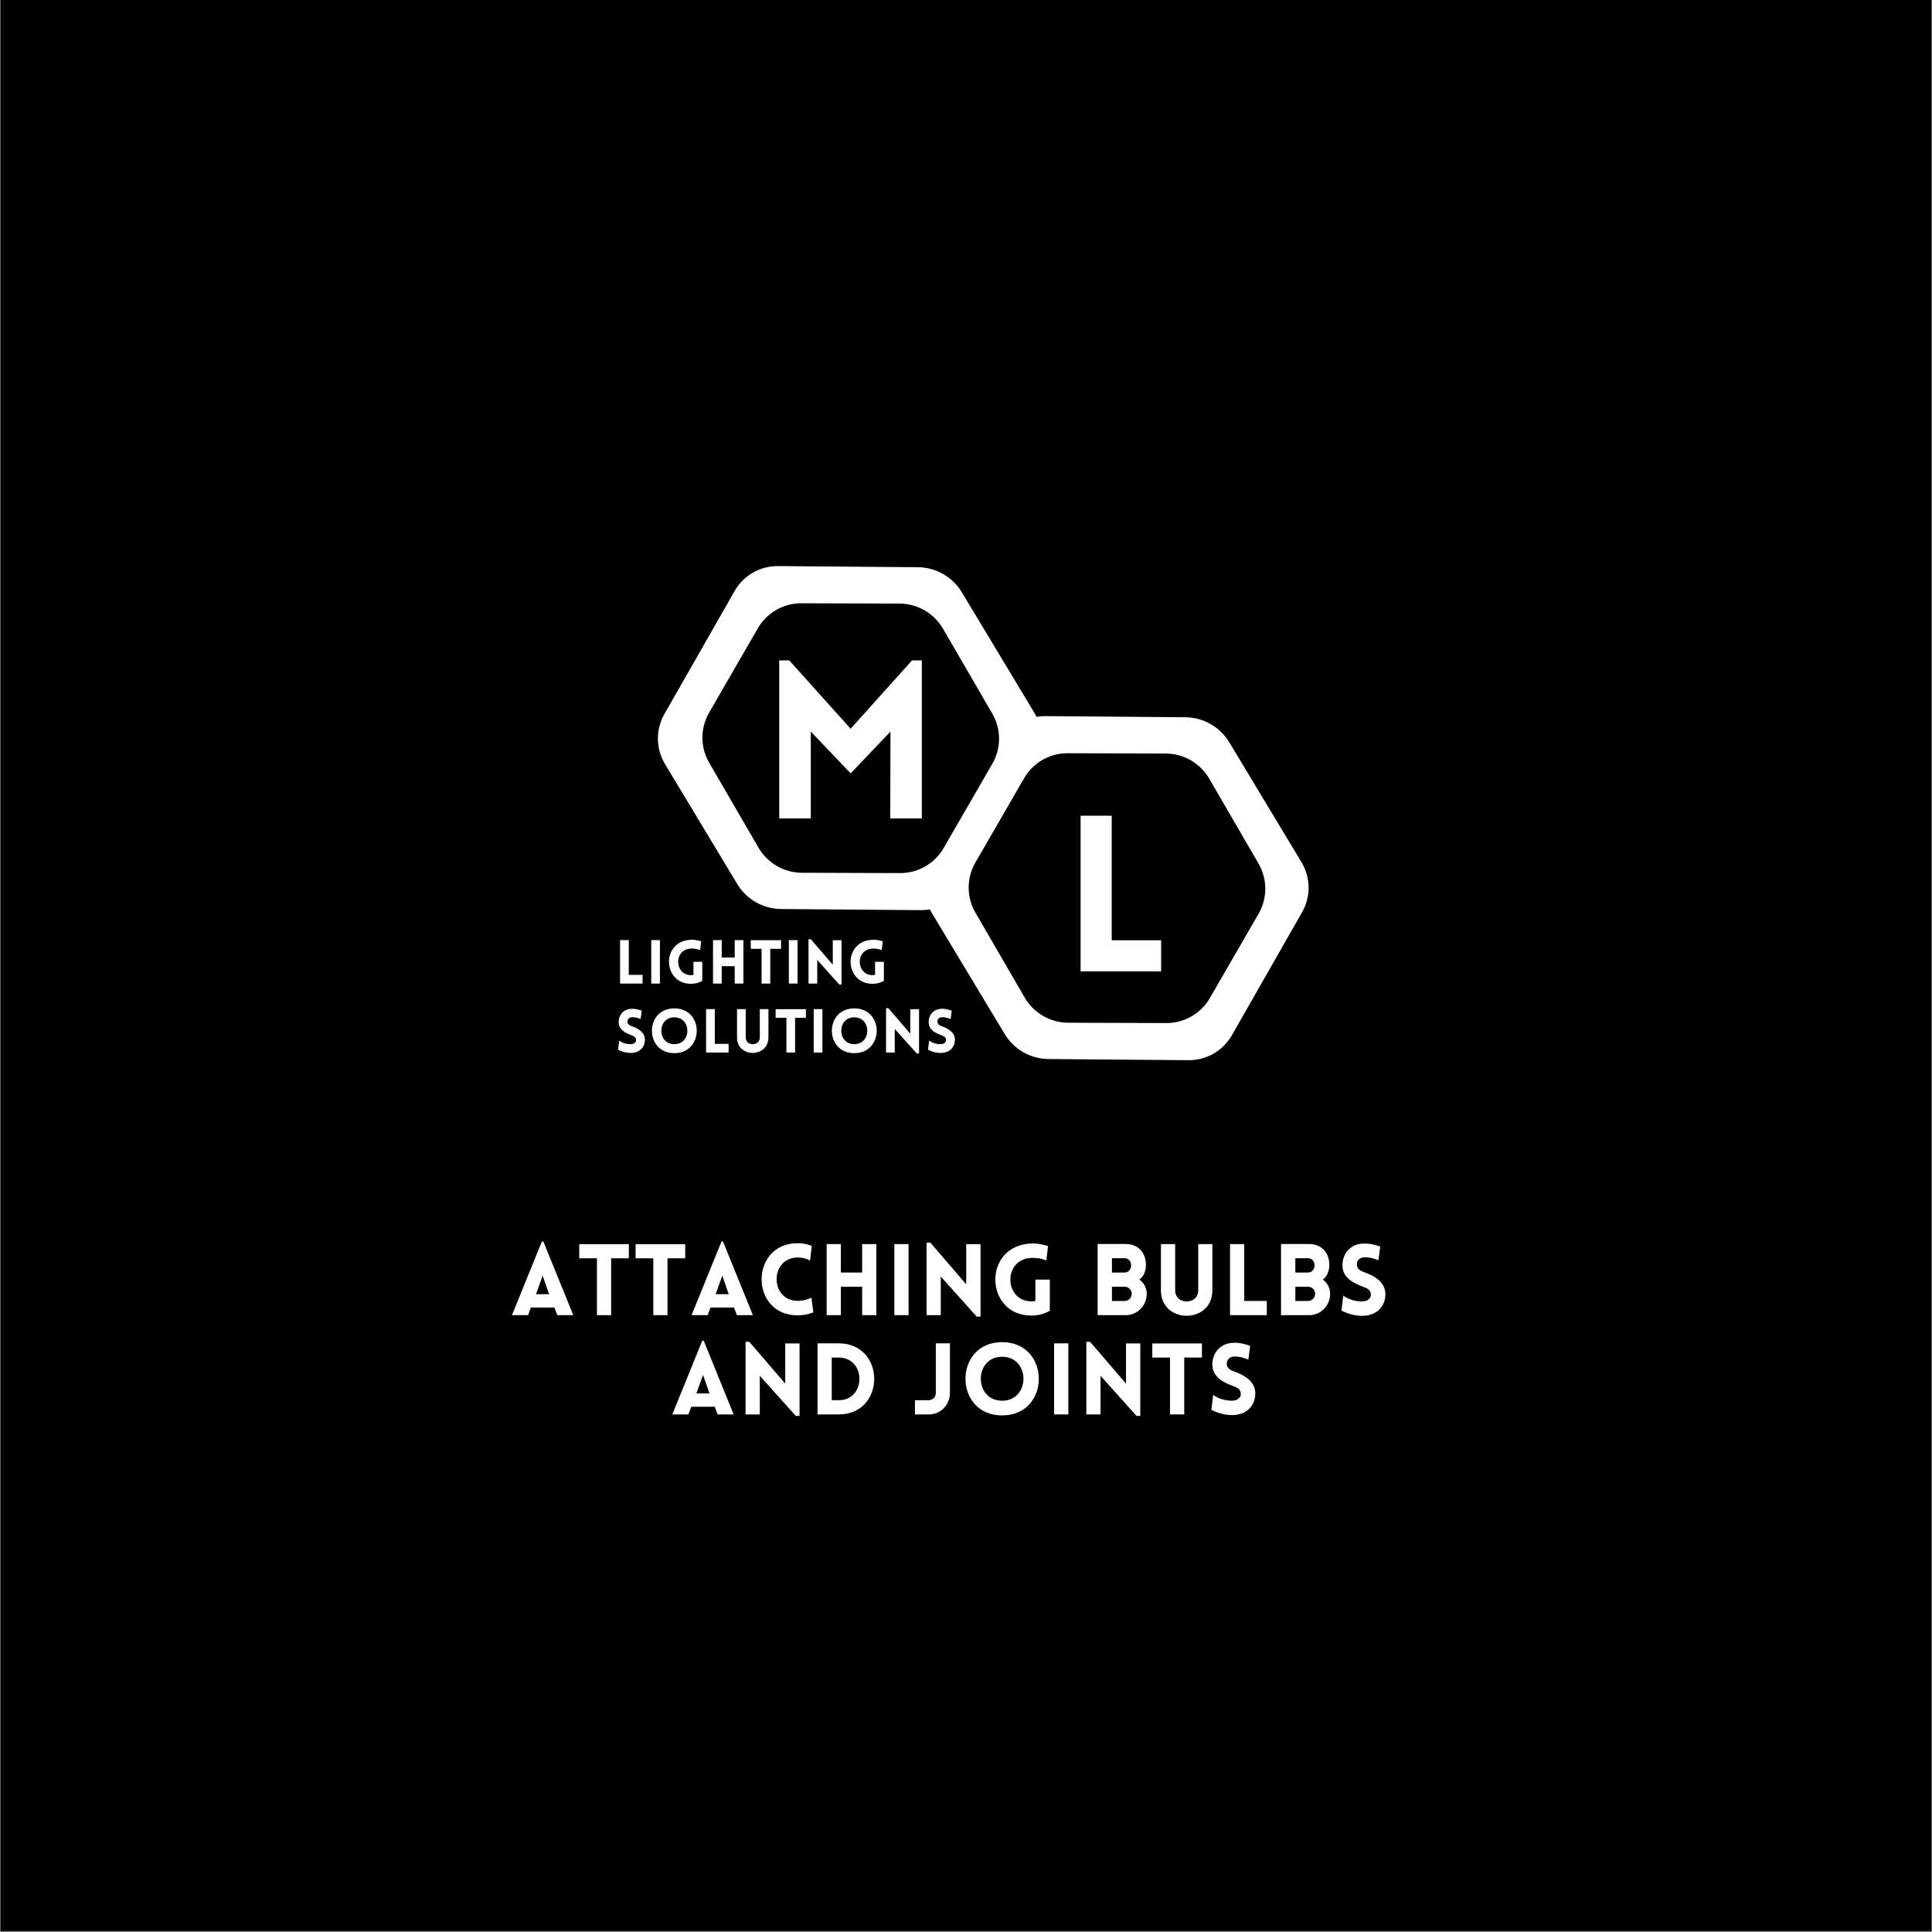
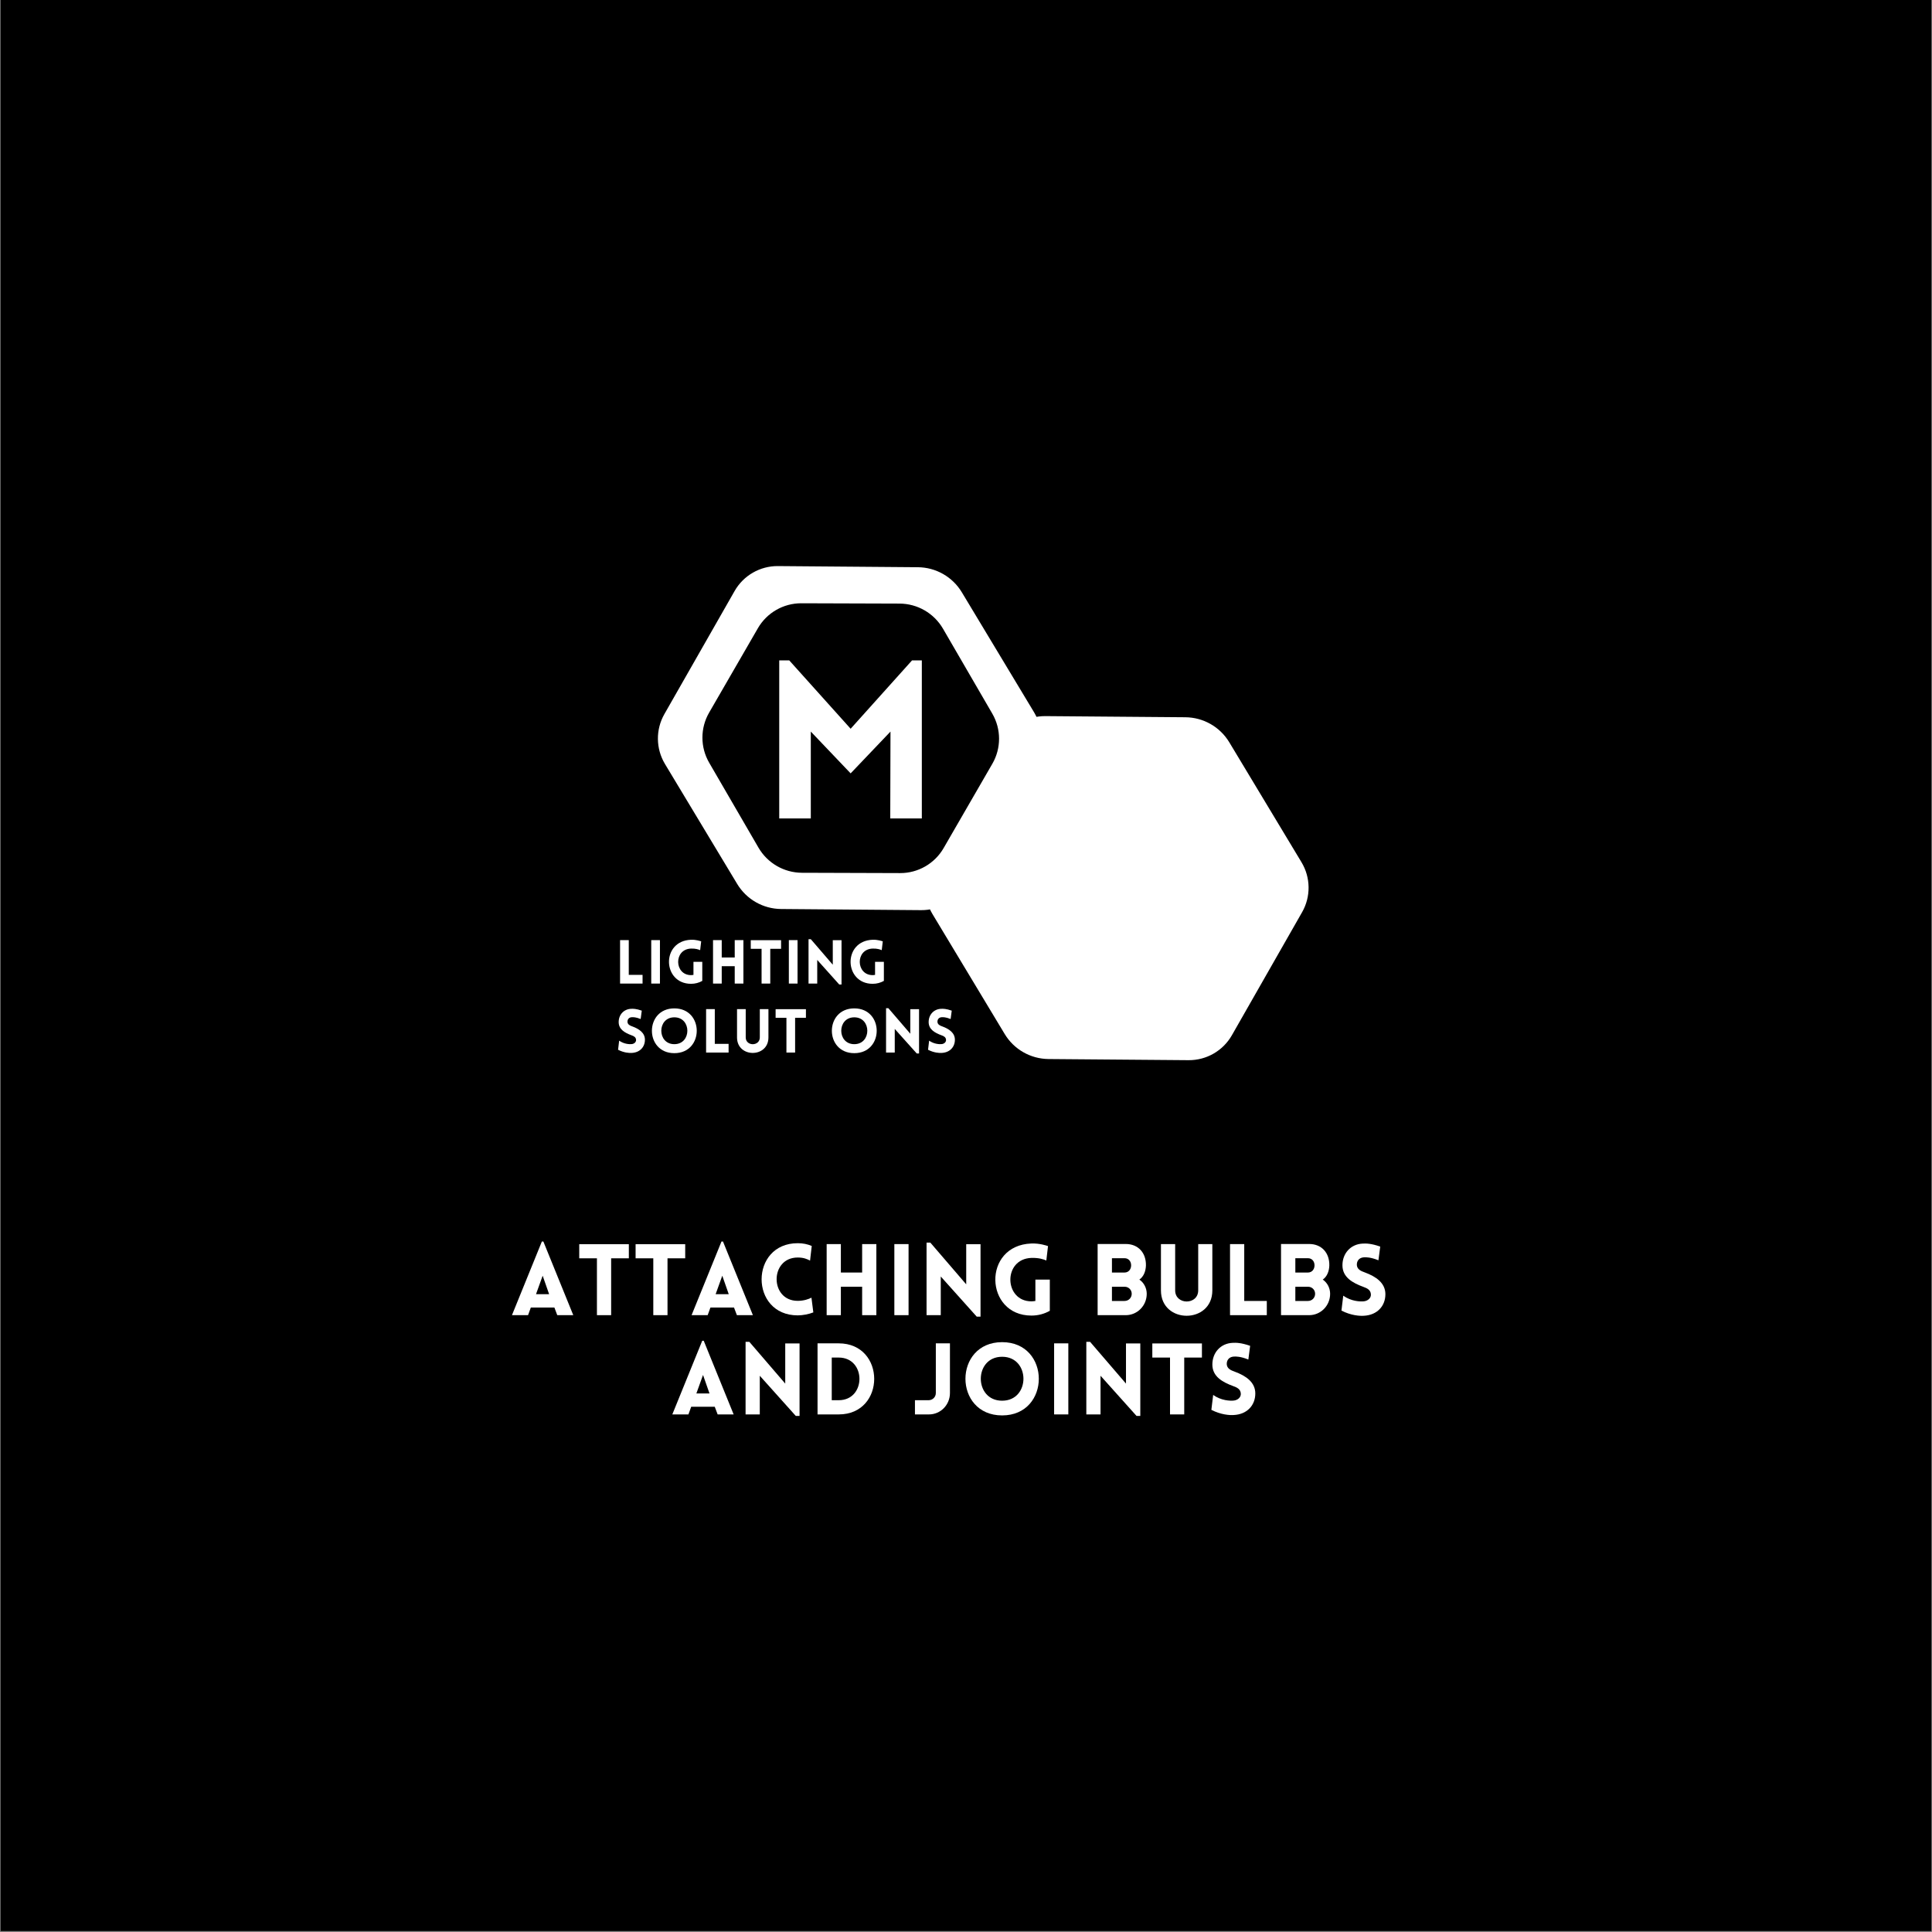
<svg xmlns="http://www.w3.org/2000/svg" width="3000" zoomAndPan="magnify" viewBox="0 0 2250 2250" height="3000" preserveAspectRatio="xMidYMid meet" version="1.0">
  <rect x="0" y="0" width="2250" height="2250" fill="#808080" stroke="none" />
  <defs>
    <g />
    <clipPath id="816c7a459d">
      <path d="M 0.5 0 L 2249.5 0 L 2249.5 2249 L 0.5 2249 Z M 0.5 0 " clip-rule="nonzero" />
    </clipPath>
    <clipPath id="1ca98a2a06">
      <path d="M 1077 833 L 1524 833 L 1524 1235 L 1077 1235 Z M 1077 833 " clip-rule="nonzero" />
    </clipPath>
    <clipPath id="7e1afc9653">
      <path d="M 1235.652 742.734 L 1585.031 942.086 L 1366.211 1325.586 L 1016.832 1126.23 Z M 1235.652 742.734 " clip-rule="nonzero" />
    </clipPath>
    <clipPath id="0ee1ec2116">
      <path d="M 1431.637 864.488 L 1515.723 1004.16 C 1526.469 1022.008 1526.73 1044.27 1516.406 1062.363 L 1434.645 1205.652 C 1424.32 1223.746 1405.023 1234.848 1384.191 1234.676 L 1221.168 1233.348 C 1200.207 1233.176 1180.844 1222.129 1170.035 1204.172 L 1085.945 1064.5 C 1075.203 1046.652 1074.941 1024.391 1085.266 1006.297 L 1167.027 863.008 C 1177.352 844.914 1196.648 833.812 1217.477 833.984 L 1380.504 835.312 C 1401.461 835.484 1420.828 846.531 1431.637 864.488 Z M 1431.637 864.488 " clip-rule="nonzero" />
    </clipPath>
    <clipPath id="0f0356446f">
      <path d="M 766 659 L 1213 659 L 1213 1060 L 766 1060 Z M 766 659 " clip-rule="nonzero" />
    </clipPath>
    <clipPath id="2980cbac56">
      <path d="M 924.148 568.012 L 1273.527 767.363 L 1054.707 1150.863 L 705.328 951.508 Z M 924.148 568.012 " clip-rule="nonzero" />
    </clipPath>
    <clipPath id="35d45497e3">
      <path d="M 1120.133 689.766 L 1204.219 829.438 C 1214.965 847.285 1215.223 869.543 1204.898 887.637 L 1123.141 1030.926 C 1112.816 1049.02 1093.52 1060.121 1072.688 1059.953 L 909.66 1058.625 C 888.703 1058.453 869.34 1047.402 858.527 1029.449 L 774.441 889.777 C 763.695 871.93 763.438 849.668 773.762 831.574 L 855.52 688.285 C 865.844 670.191 885.141 659.09 905.973 659.258 L 1068.996 660.586 C 1089.957 660.758 1109.32 671.809 1120.133 689.766 Z M 1120.133 689.766 " clip-rule="nonzero" />
    </clipPath>
    <clipPath id="43078730d0">
-       <path d="M 1128 877 L 1474 877 L 1474 1192 L 1128 1192 Z M 1128 877 " clip-rule="nonzero" />
-     </clipPath>
+       </clipPath>
    <clipPath id="b75218ddee">
      <path d="M 1250.504 806.254 L 1523.578 964.062 L 1350.977 1262.734 L 1077.902 1104.926 Z M 1250.504 806.254 " clip-rule="nonzero" />
    </clipPath>
    <clipPath id="0a5bf38a8b">
      <path d="M 1408.293 906.867 L 1465.695 1005.738 C 1476.172 1023.785 1476.191 1046.055 1465.754 1064.121 L 1408.992 1162.344 C 1398.551 1180.41 1379.242 1191.508 1358.375 1191.441 L 1244.051 1191.074 C 1223.156 1191.008 1203.867 1179.859 1193.379 1161.793 L 1135.977 1062.918 C 1125.5 1044.871 1125.48 1022.602 1135.918 1004.535 L 1192.68 906.316 C 1203.121 888.25 1222.43 877.148 1243.293 877.215 L 1357.621 877.582 C 1378.516 877.648 1397.805 888.797 1408.293 906.867 Z M 1408.293 906.867 " clip-rule="nonzero" />
    </clipPath>
    <clipPath id="aa3be4c2d0">
      <path d="M 818 702 L 1164 702 L 1164 1017 L 818 1017 Z M 818 702 " clip-rule="nonzero" />
    </clipPath>
    <clipPath id="b1a0b8924e">
      <path d="M 940.438 631.609 L 1213.512 789.414 L 1040.91 1088.09 L 767.836 930.281 Z M 940.438 631.609 " clip-rule="nonzero" />
    </clipPath>
    <clipPath id="a322f3df3d">
      <path d="M 1098.227 732.219 L 1155.629 831.094 C 1166.105 849.137 1166.125 871.41 1155.688 889.477 L 1098.926 987.695 C 1088.484 1005.762 1069.176 1016.863 1048.312 1016.797 L 933.984 1016.43 C 913.09 1016.363 893.801 1005.215 883.312 987.145 L 825.91 888.273 C 815.434 870.227 815.414 847.957 825.852 829.891 L 882.613 731.668 C 893.055 713.602 912.363 702.5 933.23 702.57 L 1047.555 702.938 C 1068.449 703.004 1087.738 714.152 1098.227 732.219 Z M 1098.227 732.219 " clip-rule="nonzero" />
    </clipPath>
  </defs>
  <g clip-path="url(#816c7a459d)">
    <path fill="#ffffff" d="M 0.5 0 L 2249.5 0 L 2249.5 2249 L 0.5 2249 Z M 0.5 0 " fill-opacity="1" fill-rule="nonzero" />
    <path fill="#000000" d="M 0.5 0 L 2249.5 0 L 2249.5 2249 L 0.5 2249 Z M 0.5 0 " fill-opacity="1" fill-rule="nonzero" />
  </g>
  <g clip-path="url(#1ca98a2a06)">
    <g clip-path="url(#7e1afc9653)">
      <g clip-path="url(#0ee1ec2116)">
        <path fill="#ffffff" d="M 1239.547 735.91 L 1588.926 935.262 L 1362.316 1332.41 L 1012.938 1133.055 Z M 1239.547 735.91 " fill-opacity="1" fill-rule="nonzero" />
      </g>
    </g>
  </g>
  <g clip-path="url(#0f0356446f)">
    <g clip-path="url(#2980cbac56)">
      <g clip-path="url(#35d45497e3)">
        <path fill="#ffffff" d="M 928.043 561.188 L 1277.422 760.539 L 1050.812 1157.684 L 701.434 958.332 Z M 928.043 561.188 " fill-opacity="1" fill-rule="nonzero" />
      </g>
    </g>
  </g>
  <g clip-path="url(#43078730d0)">
    <g clip-path="url(#b75218ddee)">
      <g clip-path="url(#0a5bf38a8b)">
        <path fill="#000000" d="M 1254.82 798.789 L 1527.891 956.594 L 1346.66 1270.199 L 1073.59 1112.395 Z M 1254.82 798.789 " fill-opacity="1" fill-rule="nonzero" />
      </g>
    </g>
  </g>
  <g clip-path="url(#aa3be4c2d0)">
    <g clip-path="url(#b1a0b8924e)">
      <g clip-path="url(#a322f3df3d)">
        <path fill="#000000" d="M 944.754 624.141 L 1217.824 781.949 L 1036.594 1095.555 L 763.523 937.746 Z M 944.754 624.141 " fill-opacity="1" fill-rule="nonzero" />
      </g>
    </g>
  </g>
  <g fill="#ffffff" fill-opacity="1">
    <g transform="translate(887.212, 953.148)">
      <g>
        <path d="M 103.438 -104.453 L 31.938 -184.062 L 20.281 -184.062 L 20.281 0 L 57.047 0 L 57.047 -101.156 L 103.438 -52.484 L 149.844 -101.156 L 149.578 0 L 186.344 0 L 186.344 -184.062 L 174.938 -184.062 Z M 103.438 -104.453 " />
      </g>
    </g>
  </g>
  <g fill="#ffffff" fill-opacity="1">
    <g transform="translate(716.48, 1145.456)">
      <g>
        <path d="M 5.656 -50.594 L 5.656 0 L 31.844 0 L 31.844 -10.125 L 15.781 -10.125 L 15.781 -50.594 Z M 5.656 -50.594 " />
      </g>
    </g>
  </g>
  <g fill="#ffffff" fill-opacity="1">
    <g transform="translate(752.777, 1145.456)">
      <g>
        <path d="M 15.781 0 L 15.781 -50.594 L 5.656 -50.594 L 5.656 0 Z M 15.781 0 " />
      </g>
    </g>
  </g>
  <g fill="#ffffff" fill-opacity="1">
    <g transform="translate(775.701, 1145.456)">
      <g>
        <path d="M 42.172 -3.109 L 42.172 -25.328 L 31.906 -25.328 L 31.906 -10.125 C 30.984 -9.969 30 -9.828 29.078 -9.828 C 9.547 -9.828 8.625 -40.047 29.078 -40.75 C 34.453 -40.891 37.703 -39.766 39.688 -38.906 L 40.891 -49.172 C 39.969 -49.453 35.094 -51.219 29.078 -51.016 C -6.016 -49.734 -4.312 0.281 29.078 0.281 C 33.891 0.281 38.281 -0.922 42.172 -3.109 Z M 42.172 -3.109 " />
      </g>
    </g>
  </g>
  <g fill="#ffffff" fill-opacity="1">
    <g transform="translate(824.734, 1145.456)">
      <g>
        <path d="M 41.031 0 L 41.031 -50.594 L 30.922 -50.594 L 30.922 -30.359 L 15.781 -30.359 L 15.781 -50.594 L 5.656 -50.594 L 5.656 0 L 15.781 0 L 15.781 -20.234 L 30.922 -20.234 L 30.922 0 Z M 41.031 0 " />
      </g>
    </g>
  </g>
  <g fill="#ffffff" fill-opacity="1">
    <g transform="translate(872.918, 1145.456)">
      <g>
        <path d="M 24.125 0 L 24.125 -40.469 L 36.719 -40.469 L 36.719 -50.516 L 1.422 -50.516 L 1.422 -40.469 L 14.016 -40.469 L 14.016 0 Z M 24.125 0 " />
      </g>
    </g>
  </g>
  <g fill="#ffffff" fill-opacity="1">
    <g transform="translate(913.036, 1145.456)">
      <g>
        <path d="M 15.781 0 L 15.781 -50.594 L 5.656 -50.594 L 5.656 0 Z M 15.781 0 " />
      </g>
    </g>
  </g>
  <g fill="#ffffff" fill-opacity="1">
    <g transform="translate(935.961, 1145.456)">
      <g>
        <path d="M 15.781 -27.516 L 41.391 1.062 L 44.078 1.062 L 44.078 -50.516 L 33.891 -50.516 L 33.891 -21.938 L 8.344 -51.641 L 5.656 -51.641 L 5.656 0 L 15.781 0 Z M 15.781 -27.516 " />
      </g>
    </g>
  </g>
  <g fill="#ffffff" fill-opacity="1">
    <g transform="translate(987.187, 1145.456)">
      <g>
        <path d="M 42.172 -3.109 L 42.172 -25.328 L 31.906 -25.328 L 31.906 -10.125 C 30.984 -9.969 30 -9.828 29.078 -9.828 C 9.547 -9.828 8.625 -40.047 29.078 -40.75 C 34.453 -40.891 37.703 -39.766 39.688 -38.906 L 40.891 -49.172 C 39.969 -49.453 35.094 -51.219 29.078 -51.016 C -6.016 -49.734 -4.312 0.281 29.078 0.281 C 33.891 0.281 38.281 -0.922 42.172 -3.109 Z M 42.172 -3.109 " />
      </g>
    </g>
  </g>
  <g fill="#ffffff" fill-opacity="1">
    <g transform="translate(716.48, 1225.803)">
      <g>
        <path d="M 3.328 -3.25 C 10.188 0.281 16.484 0.641 19.312 0.422 C 28.797 -0.078 34.594 -6.516 34.594 -14.922 C 34.594 -23 27.812 -27.516 19.953 -30.422 C 17.047 -31.406 14.578 -32.688 14.297 -35.516 C 14.078 -38.344 15.703 -40.969 19.312 -41.172 C 20.875 -41.25 24.062 -41.312 29.641 -39.047 L 30.922 -48.812 C 24.406 -51.078 20.938 -51.078 18.328 -50.938 C 9.906 -50.516 4.031 -44 4.031 -35.516 C 4.031 -27.031 11.109 -23 19.031 -20.094 C 21.859 -19.109 24.062 -17.828 24.266 -14.922 C 24.547 -12.172 22 -10.047 19.031 -9.828 C 16.703 -9.625 10.406 -9.766 4.594 -13.859 Z M 3.328 -3.25 " />
      </g>
    </g>
  </g>
  <g fill="#ffffff" fill-opacity="1">
    <g transform="translate(755.324, 1225.803)">
      <g>
        <path d="M 30 0.703 C 64.812 0.703 64.812 -51.438 30 -51.438 C -4.812 -51.438 -4.812 0.703 30 0.703 Z M 30 -9.766 C 9.766 -9.766 9.766 -41.031 30 -41.031 C 50.234 -41.031 50.234 -9.766 30 -9.766 Z M 30 -9.766 " />
      </g>
    </g>
  </g>
  <g fill="#ffffff" fill-opacity="1">
    <g transform="translate(816.668, 1225.803)">
      <g>
        <path d="M 5.656 -50.594 L 5.656 0 L 31.844 0 L 31.844 -10.125 L 15.781 -10.125 L 15.781 -50.594 Z M 5.656 -50.594 " />
      </g>
    </g>
  </g>
  <g fill="#ffffff" fill-opacity="1">
    <g transform="translate(852.965, 1225.803)">
      <g>
        <path d="M 41.953 -17.609 L 41.953 -50.594 L 31.906 -50.594 L 31.906 -17.688 C 31.906 -7.078 15.5 -7.078 15.5 -17.688 L 15.5 -50.594 L 5.375 -50.594 L 5.375 -17.609 C 5.375 6.438 41.953 6.438 41.953 -17.609 Z M 41.953 -17.609 " />
      </g>
    </g>
  </g>
  <g fill="#ffffff" fill-opacity="1">
    <g transform="translate(901.856, 1225.803)">
      <g>
        <path d="M 24.125 0 L 24.125 -40.469 L 36.719 -40.469 L 36.719 -50.516 L 1.422 -50.516 L 1.422 -40.469 L 14.016 -40.469 L 14.016 0 Z M 24.125 0 " />
      </g>
    </g>
  </g>
  <g fill="#ffffff" fill-opacity="1">
    <g transform="translate(941.974, 1225.803)">
      <g>
-         <path d="M 15.781 0 L 15.781 -50.594 L 5.656 -50.594 L 5.656 0 Z M 15.781 0 " />
-       </g>
+         </g>
    </g>
  </g>
  <g fill="#ffffff" fill-opacity="1">
    <g transform="translate(964.899, 1225.803)">
      <g>
        <path d="M 30 0.703 C 64.812 0.703 64.812 -51.438 30 -51.438 C -4.812 -51.438 -4.812 0.703 30 0.703 Z M 30 -9.766 C 9.766 -9.766 9.766 -41.031 30 -41.031 C 50.234 -41.031 50.234 -9.766 30 -9.766 Z M 30 -9.766 " />
      </g>
    </g>
  </g>
  <g fill="#ffffff" fill-opacity="1">
    <g transform="translate(1026.243, 1225.803)">
      <g>
        <path d="M 15.781 -27.516 L 41.391 1.062 L 44.078 1.062 L 44.078 -50.516 L 33.891 -50.516 L 33.891 -21.938 L 8.344 -51.641 L 5.656 -51.641 L 5.656 0 L 15.781 0 Z M 15.781 -27.516 " />
      </g>
    </g>
  </g>
  <g fill="#ffffff" fill-opacity="1">
    <g transform="translate(1077.469, 1225.803)">
      <g>
        <path d="M 3.328 -3.25 C 10.188 0.281 16.484 0.641 19.312 0.422 C 28.797 -0.078 34.594 -6.516 34.594 -14.922 C 34.594 -23 27.812 -27.516 19.953 -30.422 C 17.047 -31.406 14.578 -32.688 14.297 -35.516 C 14.078 -38.344 15.703 -40.969 19.312 -41.172 C 20.875 -41.25 24.062 -41.312 29.641 -39.047 L 30.922 -48.812 C 24.406 -51.078 20.938 -51.078 18.328 -50.938 C 9.906 -50.516 4.031 -44 4.031 -35.516 C 4.031 -27.031 11.109 -23 19.031 -20.094 C 21.859 -19.109 24.062 -17.828 24.266 -14.922 C 24.547 -12.172 22 -10.047 19.031 -9.828 C 16.703 -9.625 10.406 -9.766 4.594 -13.859 Z M 3.328 -3.25 " />
      </g>
    </g>
  </g>
  <g fill="#ffffff" fill-opacity="1">
    <g transform="translate(1238.17, 1131.278)">
      <g>
        <path d="M 20.281 -181.281 L 20.281 0 L 114.094 0 L 114.094 -36.25 L 56.531 -36.25 L 56.531 -181.281 Z M 20.281 -181.281 " />
      </g>
    </g>
  </g>
  <g fill="#ffffff" fill-opacity="1">
    <g transform="translate(594.359, 1531.639)">
      <g>
        <path d="M 1.859 0 L 20.609 0 L 23.844 -8.906 L 51.281 -8.906 L 54.641 0 L 73.281 0 L 38.438 -85.781 L 36.703 -85.781 Z M 29.875 -24.422 L 37.625 -45.953 L 45.156 -24.422 Z M 29.875 -24.422 " />
      </g>
    </g>
  </g>
  <g fill="#ffffff" fill-opacity="1">
    <g transform="translate(672.268, 1531.639)">
      <g>
        <path d="M 39.469 0 L 39.469 -66.219 L 60.078 -66.219 L 60.078 -82.656 L 2.312 -82.656 L 2.312 -66.219 L 22.922 -66.219 L 22.922 0 Z M 39.469 0 " />
      </g>
    </g>
  </g>
  <g fill="#ffffff" fill-opacity="1">
    <g transform="translate(737.905, 1531.639)">
      <g>
        <path d="M 39.469 0 L 39.469 -66.219 L 60.078 -66.219 L 60.078 -82.656 L 2.312 -82.656 L 2.312 -66.219 L 22.922 -66.219 L 22.922 0 Z M 39.469 0 " />
      </g>
    </g>
  </g>
  <g fill="#ffffff" fill-opacity="1">
    <g transform="translate(803.543, 1531.639)">
      <g>
        <path d="M 1.859 0 L 20.609 0 L 23.844 -8.906 L 51.281 -8.906 L 54.641 0 L 73.281 0 L 38.438 -85.781 L 36.703 -85.781 Z M 29.875 -24.422 L 37.625 -45.953 L 45.156 -24.422 Z M 29.875 -24.422 " />
      </g>
    </g>
  </g>
  <g fill="#ffffff" fill-opacity="1">
    <g transform="translate(881.452, 1531.639)">
      <g>
        <path d="M 61.938 -63.562 L 63.906 -80.578 C 58.922 -82.766 53.375 -83.812 47.578 -83.812 C -8.453 -83.812 -8.562 0.234 47.578 0.234 C 53.375 0.234 60.656 -1.156 65.75 -3.234 L 63.562 -20.375 C 60.422 -18.75 54.75 -16.672 47.578 -16.672 C 14.812 -16.672 14.812 -67.141 47.578 -67.141 C 54.75 -67.141 58.812 -65.172 61.938 -63.562 Z M 61.938 -63.562 " />
      </g>
    </g>
  </g>
  <g fill="#ffffff" fill-opacity="1">
    <g transform="translate(953.456, 1531.639)">
      <g>
        <path d="M 67.141 0 L 67.141 -82.766 L 50.594 -82.766 L 50.594 -49.656 L 25.812 -49.656 L 25.812 -82.766 L 9.266 -82.766 L 9.266 0 L 25.812 0 L 25.812 -33.109 L 50.594 -33.109 L 50.594 0 Z M 67.141 0 " />
      </g>
    </g>
  </g>
  <g fill="#ffffff" fill-opacity="1">
    <g transform="translate(1032.291, 1531.639)">
      <g>
        <path d="M 25.812 0 L 25.812 -82.766 L 9.266 -82.766 L 9.266 0 Z M 25.812 0 " />
      </g>
    </g>
  </g>
  <g fill="#ffffff" fill-opacity="1">
    <g transform="translate(1069.798, 1531.639)">
      <g>
        <path d="M 25.812 -45.031 L 67.719 1.734 L 72.125 1.734 L 72.125 -82.656 L 55.453 -82.656 L 55.453 -35.891 L 13.656 -84.516 L 9.266 -84.516 L 9.266 0 L 25.812 0 Z M 25.812 -45.031 " />
      </g>
    </g>
  </g>
  <g fill="#ffffff" fill-opacity="1">
    <g transform="translate(1153.611, 1531.639)">
      <g>
        <path d="M 69 -5.094 L 69 -41.438 L 52.203 -41.438 L 52.203 -16.547 C 50.703 -16.328 49.078 -16.094 47.578 -16.094 C 15.625 -16.094 14.125 -65.516 47.578 -66.688 C 56.375 -66.906 61.703 -65.062 64.938 -63.672 L 66.906 -80.453 C 65.406 -80.922 57.422 -83.812 47.578 -83.469 C -9.844 -81.391 -7.062 0.469 47.578 0.469 C 55.453 0.469 62.625 -1.5 69 -5.094 Z M 69 -5.094 " />
      </g>
    </g>
  </g>
  <g fill="#ffffff" fill-opacity="1">
    <g transform="translate(1233.834, 1531.639)">
      <g />
    </g>
  </g>
  <g fill="#ffffff" fill-opacity="1">
    <g transform="translate(1269.026, 1531.639)">
      <g>
        <path d="M 9.266 0 L 42.016 0 C 55.453 0 66.453 -11 66.453 -24.891 C 66.453 -31.375 63.328 -37.734 57.875 -41.438 C 63.094 -45.031 65.297 -51.516 65.516 -57.766 C 65.875 -72.359 56.719 -82.891 42.016 -82.891 L 9.266 -82.891 Z M 25.938 -66.328 L 40.641 -66.328 C 45.375 -66.328 48.281 -62.625 48.281 -58 C 48.281 -53.484 45.375 -49.656 40.641 -49.656 L 25.938 -49.656 Z M 25.938 -33.109 L 40.641 -33.109 C 45.375 -33.109 48.969 -29.516 48.969 -24.891 C 48.969 -20.266 45.375 -16.547 40.641 -16.547 L 25.938 -16.547 Z M 25.938 -33.109 " />
      </g>
    </g>
  </g>
  <g fill="#ffffff" fill-opacity="1">
    <g transform="translate(1343.23, 1531.639)">
      <g>
        <path d="M 68.656 -28.828 L 68.656 -82.766 L 52.203 -82.766 L 52.203 -28.938 C 52.203 -11.578 25.359 -11.578 25.359 -28.938 L 25.359 -82.766 L 8.797 -82.766 L 8.797 -28.828 C 8.797 10.531 68.656 10.531 68.656 -28.828 Z M 68.656 -28.828 " />
      </g>
    </g>
  </g>
  <g fill="#ffffff" fill-opacity="1">
    <g transform="translate(1423.223, 1531.639)">
      <g>
        <path d="M 9.266 -82.766 L 9.266 0 L 52.094 0 L 52.094 -16.547 L 25.812 -16.547 L 25.812 -82.766 Z M 9.266 -82.766 " />
      </g>
    </g>
  </g>
  <g fill="#ffffff" fill-opacity="1">
    <g transform="translate(1482.609, 1531.639)">
      <g>
        <path d="M 9.266 0 L 42.016 0 C 55.453 0 66.453 -11 66.453 -24.891 C 66.453 -31.375 63.328 -37.734 57.875 -41.438 C 63.094 -45.031 65.297 -51.516 65.516 -57.766 C 65.875 -72.359 56.719 -82.891 42.016 -82.891 L 9.266 -82.891 Z M 25.938 -66.328 L 40.641 -66.328 C 45.375 -66.328 48.281 -62.625 48.281 -58 C 48.281 -53.484 45.375 -49.656 40.641 -49.656 L 25.938 -49.656 Z M 25.938 -33.109 L 40.641 -33.109 C 45.375 -33.109 48.969 -29.516 48.969 -24.891 C 48.969 -20.266 45.375 -16.547 40.641 -16.547 L 25.938 -16.547 Z M 25.938 -33.109 " />
      </g>
    </g>
  </g>
  <g fill="#ffffff" fill-opacity="1">
    <g transform="translate(1556.813, 1531.639)">
      <g>
        <path d="M 5.438 -5.328 C 16.672 0.469 26.969 1.047 31.609 0.688 C 47.109 -0.109 56.609 -10.656 56.609 -24.422 C 56.609 -37.625 45.5 -45.031 32.641 -49.781 C 27.906 -51.406 23.844 -53.484 23.391 -58.109 C 23.031 -62.75 25.703 -67.031 31.609 -67.375 C 34.156 -67.484 39.359 -67.609 48.5 -63.906 L 50.594 -79.875 C 39.938 -83.578 34.266 -83.578 29.984 -83.344 C 16.203 -82.656 6.594 -72 6.594 -58.109 C 6.594 -44.219 18.172 -37.625 31.141 -32.875 C 35.766 -31.25 39.359 -29.172 39.703 -24.422 C 40.172 -19.906 36 -16.438 31.141 -16.094 C 27.328 -15.75 17.016 -15.969 7.531 -22.688 Z M 5.438 -5.328 " />
      </g>
    </g>
  </g>
  <g fill="#ffffff" fill-opacity="1">
    <g transform="translate(1620.372, 1531.639)">
      <g />
    </g>
  </g>
  <g fill="#ffffff" fill-opacity="1">
    <g transform="translate(781.121, 1647.226)">
      <g>
        <path d="M 1.859 0 L 20.609 0 L 23.844 -8.906 L 51.281 -8.906 L 54.641 0 L 73.281 0 L 38.438 -85.781 L 36.703 -85.781 Z M 29.875 -24.422 L 37.625 -45.953 L 45.156 -24.422 Z M 29.875 -24.422 " />
      </g>
    </g>
  </g>
  <g fill="#ffffff" fill-opacity="1">
    <g transform="translate(859.03, 1647.226)">
      <g>
        <path d="M 25.812 -45.031 L 67.719 1.734 L 72.125 1.734 L 72.125 -82.656 L 55.453 -82.656 L 55.453 -35.891 L 13.656 -84.516 L 9.266 -84.516 L 9.266 0 L 25.812 0 Z M 25.812 -45.031 " />
      </g>
    </g>
  </g>
  <g fill="#ffffff" fill-opacity="1">
    <g transform="translate(942.842, 1647.226)">
      <g>
        <path d="M 33.922 -82.766 L 9.266 -82.766 L 9.266 0 L 33.922 0 C 89.031 0 89.031 -82.766 33.922 -82.766 Z M 33.922 -66.219 C 66.109 -66.219 66.109 -16.547 33.922 -16.547 L 25.812 -16.547 L 25.812 -66.219 Z M 33.922 -66.219 " />
      </g>
    </g>
  </g>
  <g fill="#ffffff" fill-opacity="1">
    <g transform="translate(1026.654, 1647.226)">
      <g />
    </g>
  </g>
  <g fill="#ffffff" fill-opacity="1">
    <g transform="translate(1061.846, 1647.226)">
      <g>
        <path d="M 3.703 0 L 20.031 0 C 33.578 0 44.453 -11.109 44.453 -24.891 L 44.453 -82.766 L 28.016 -82.766 L 28.016 -24.891 C 28.016 -20.266 24.312 -16.547 19.562 -16.547 L 3.703 -16.547 Z M 3.703 0 " />
      </g>
    </g>
  </g>
  <g fill="#ffffff" fill-opacity="1">
    <g transform="translate(1117.991, 1647.226)">
      <g>
        <path d="M 49.078 1.156 C 106.047 1.156 106.047 -84.156 49.078 -84.156 C -7.875 -84.156 -7.875 1.156 49.078 1.156 Z M 49.078 -15.969 C 15.969 -15.969 15.969 -67.141 49.078 -67.141 C 82.188 -67.141 82.188 -15.969 49.078 -15.969 Z M 49.078 -15.969 " />
      </g>
    </g>
  </g>
  <g fill="#ffffff" fill-opacity="1">
    <g transform="translate(1218.358, 1647.226)">
      <g>
        <path d="M 25.812 0 L 25.812 -82.766 L 9.266 -82.766 L 9.266 0 Z M 25.812 0 " />
      </g>
    </g>
  </g>
  <g fill="#ffffff" fill-opacity="1">
    <g transform="translate(1255.865, 1647.226)">
      <g>
        <path d="M 25.812 -45.031 L 67.719 1.734 L 72.125 1.734 L 72.125 -82.656 L 55.453 -82.656 L 55.453 -35.891 L 13.656 -84.516 L 9.266 -84.516 L 9.266 0 L 25.812 0 Z M 25.812 -45.031 " />
      </g>
    </g>
  </g>
  <g fill="#ffffff" fill-opacity="1">
    <g transform="translate(1339.678, 1647.226)">
      <g>
        <path d="M 39.469 0 L 39.469 -66.219 L 60.078 -66.219 L 60.078 -82.656 L 2.312 -82.656 L 2.312 -66.219 L 22.922 -66.219 L 22.922 0 Z M 39.469 0 " />
      </g>
    </g>
  </g>
  <g fill="#ffffff" fill-opacity="1">
    <g transform="translate(1405.315, 1647.226)">
      <g>
        <path d="M 5.438 -5.328 C 16.672 0.469 26.969 1.047 31.609 0.688 C 47.109 -0.109 56.609 -10.656 56.609 -24.422 C 56.609 -37.625 45.5 -45.031 32.641 -49.781 C 27.906 -51.406 23.844 -53.484 23.391 -58.109 C 23.031 -62.75 25.703 -67.031 31.609 -67.375 C 34.156 -67.484 39.359 -67.609 48.5 -63.906 L 50.594 -79.875 C 39.938 -83.578 34.266 -83.578 29.984 -83.344 C 16.203 -82.656 6.594 -72 6.594 -58.109 C 6.594 -44.219 18.172 -37.625 31.141 -32.875 C 35.766 -31.25 39.359 -29.172 39.703 -24.422 C 40.172 -19.906 36 -16.438 31.141 -16.094 C 27.328 -15.75 17.016 -15.969 7.531 -22.688 Z M 5.438 -5.328 " />
      </g>
    </g>
  </g>
</svg>